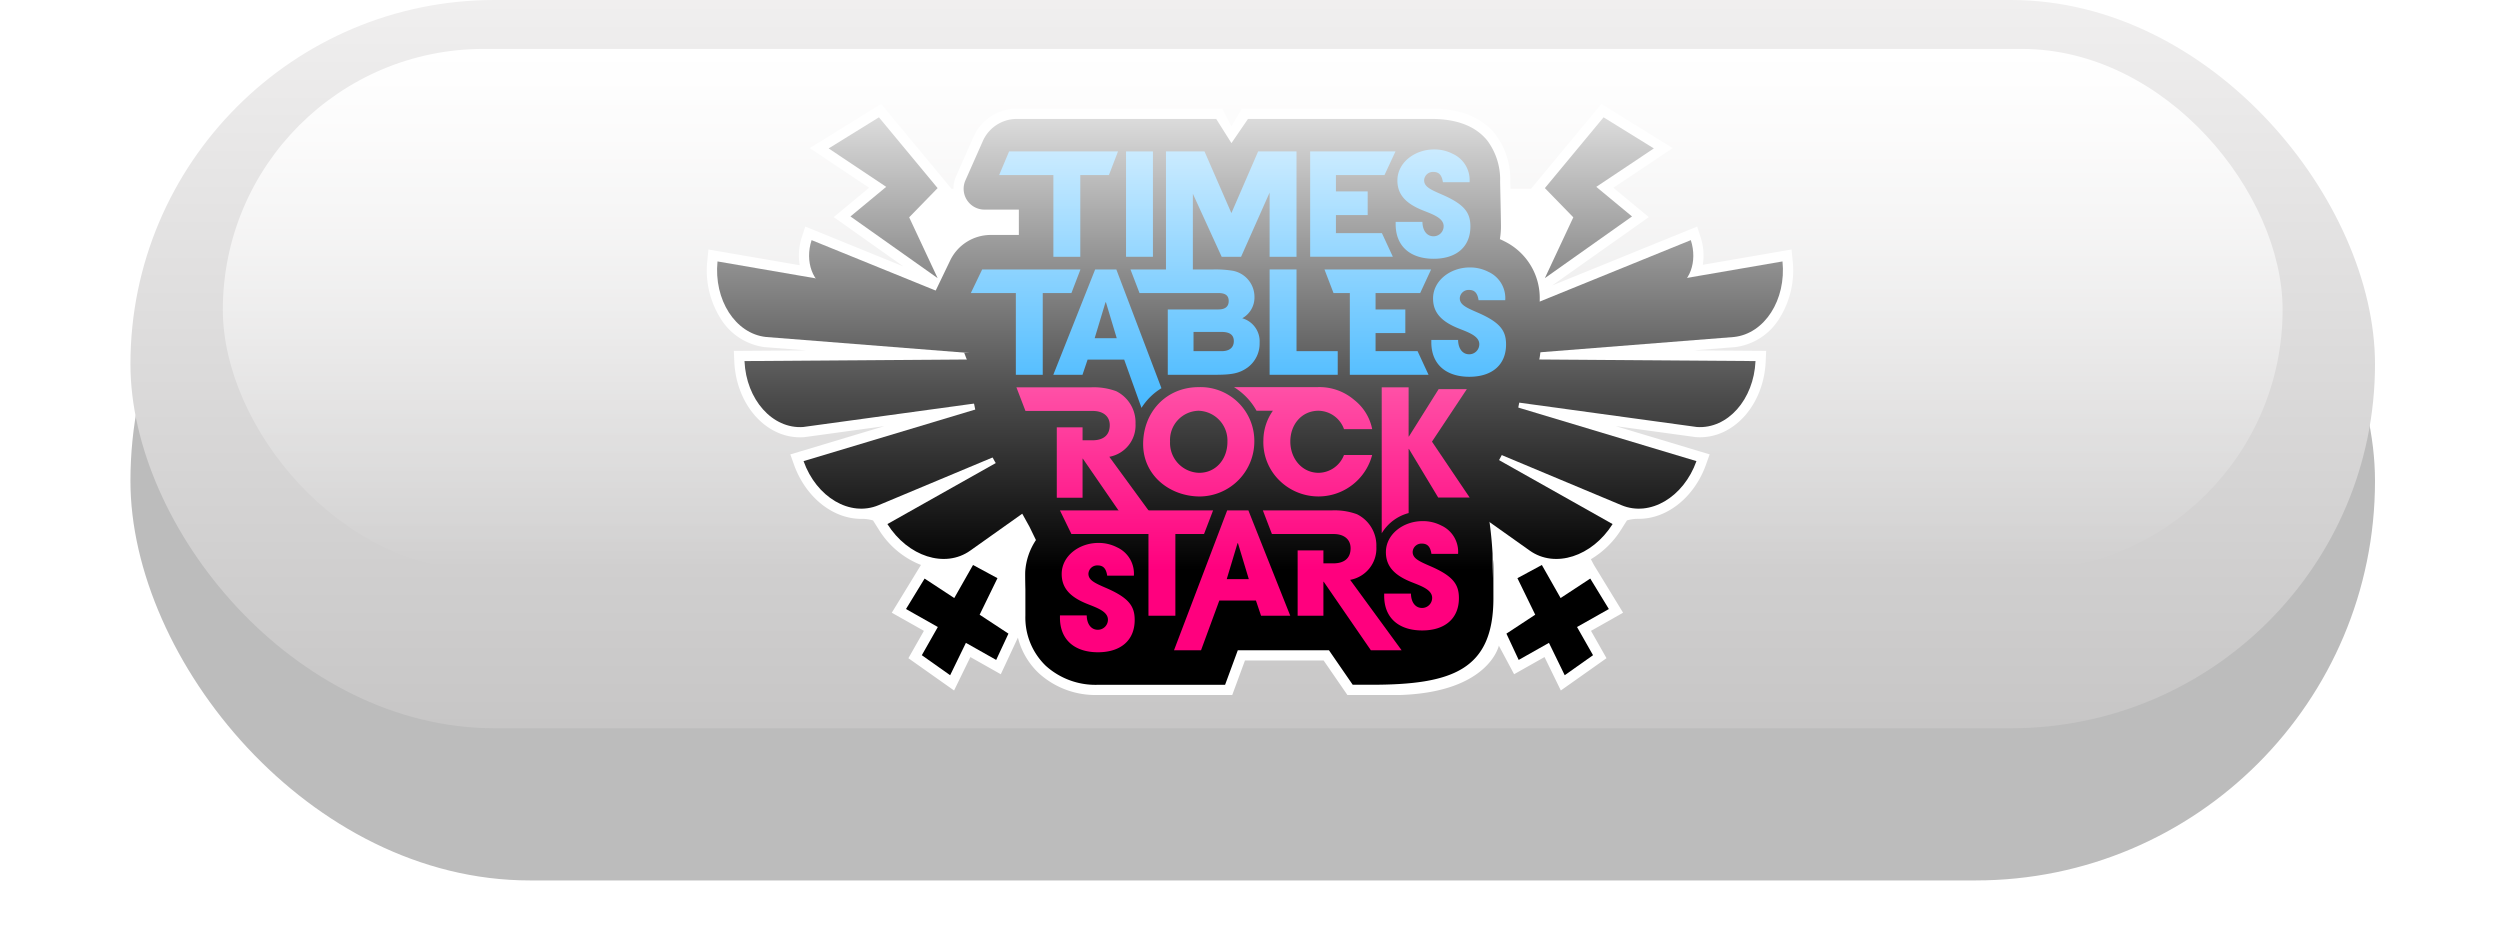
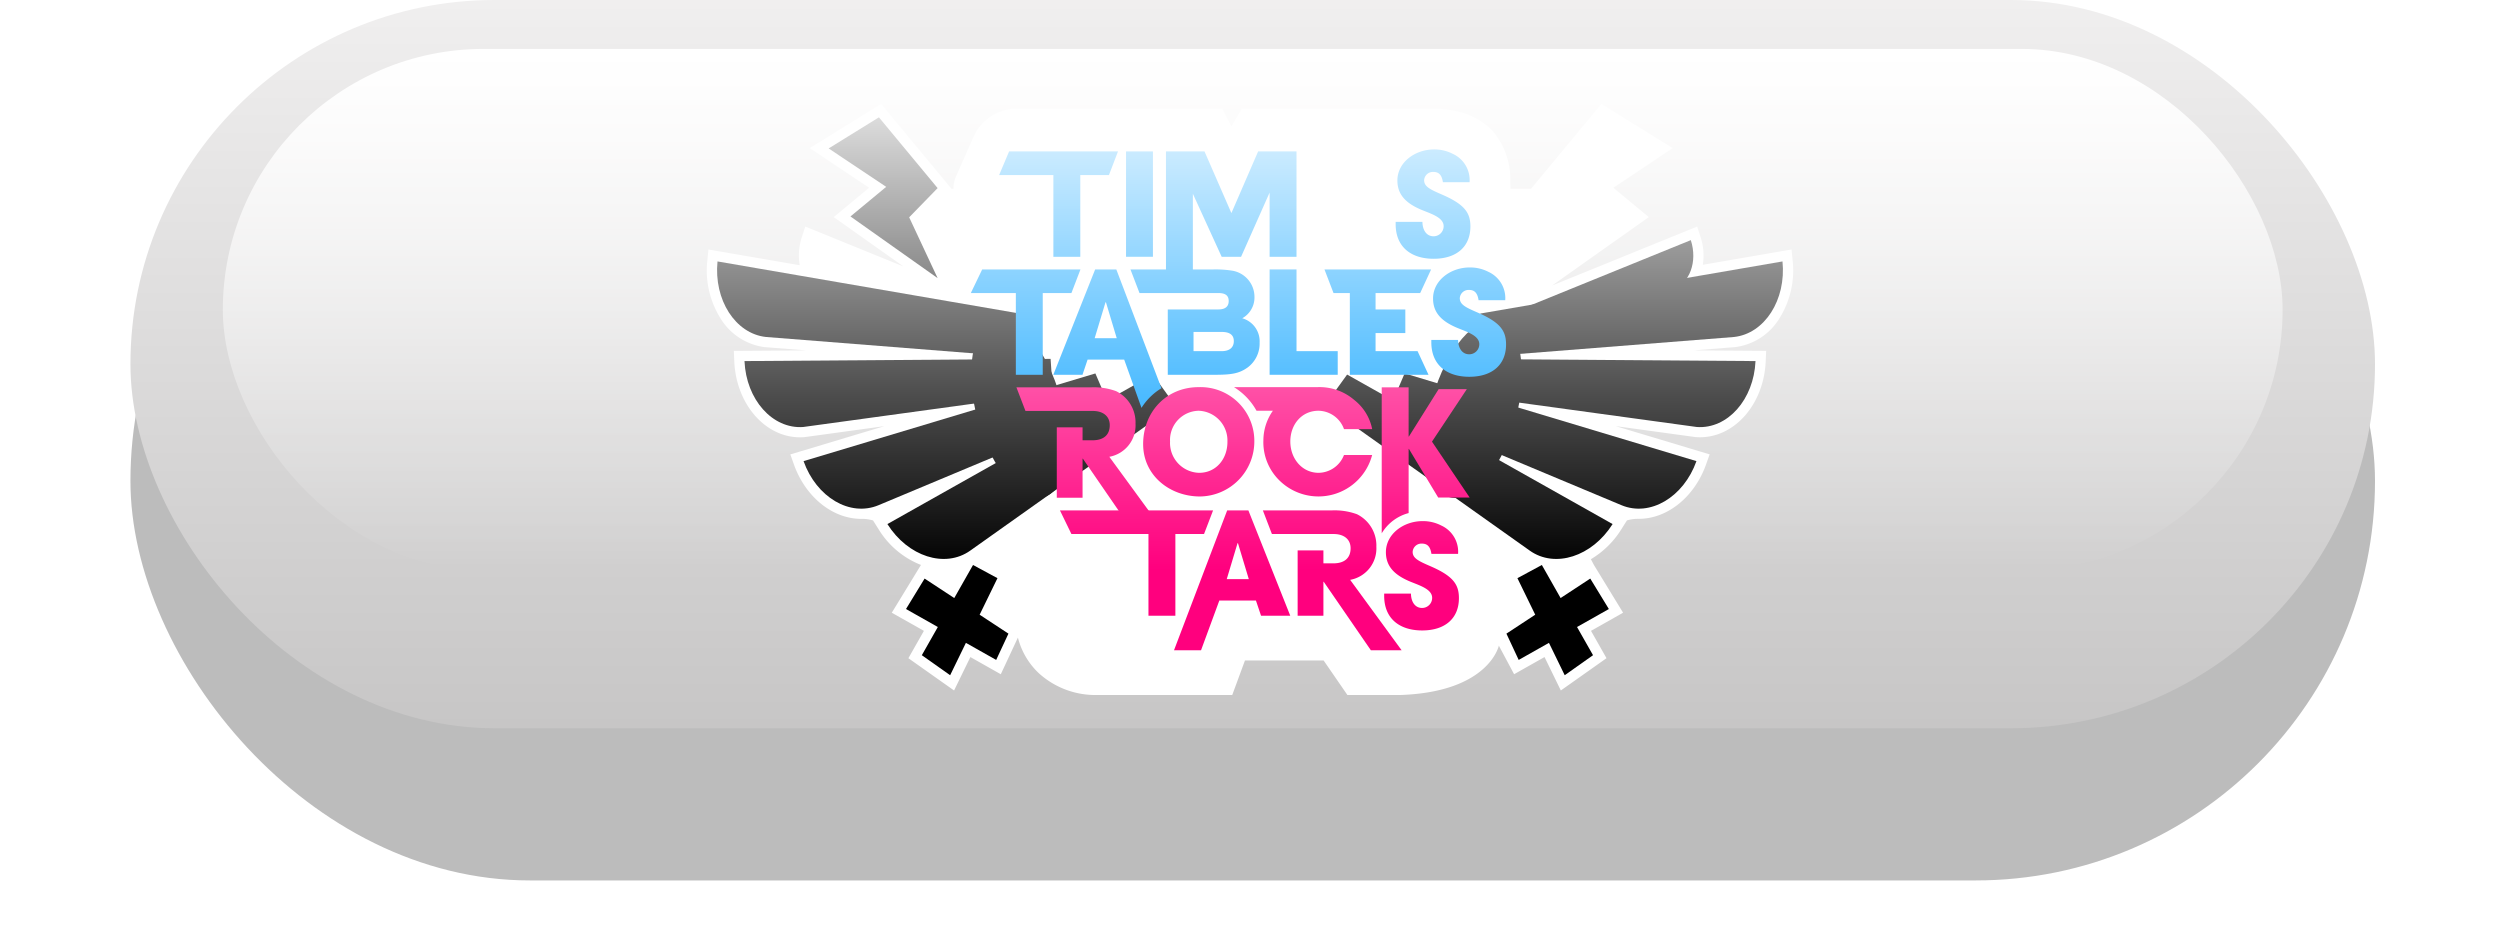
<svg xmlns="http://www.w3.org/2000/svg" width="460" height="175" viewBox="0 0 460 175">
  <defs>
    <filter id="background" x="7.5" y="-1.5" width="446" height="180" filterUnits="userSpaceOnUse">
      <feOffset dy="15" input="SourceAlpha" />
      <feGaussianBlur stdDeviation="5.5" result="blur" />
      <feFlood flood-opacity="0.396" />
      <feComposite operator="in" in2="blur" />
      <feComposite in="SourceGraphic" />
    </filter>
    <linearGradient id="linear-gradient" x1="0.5" x2="0.5" y2="1" gradientUnits="objectBoundingBox">
      <stop offset="0" stop-color="#f0efef" />
      <stop offset="1" stop-color="#c7c6c6" />
    </linearGradient>
    <linearGradient id="linear-gradient-2" x1="0.5" x2="0.5" y2="1" gradientUnits="objectBoundingBox">
      <stop offset="0" stop-color="#fff" />
      <stop offset="0.655" stop-color="#fff" stop-opacity="0.31" />
      <stop offset="1" stop-color="#fff" stop-opacity="0" />
    </linearGradient>
    <clipPath id="clip-tt-rock-stars">
      <rect width="460" height="175" />
    </clipPath>
  </defs>
  <a href="https://ttrockstars.com/" target="_blank">
    <g id="tt-rock-stars" clip-path="url(#clip-tt-rock-stars)">
      <g transform="matrix(1, 0, 0, 1, 0, 0)" filter="url(#background)">
        <rect id="background-2" data-name="background" width="413" height="147" rx="73.5" transform="translate(24)" fill="#bcbcbc" />
      </g>
      <rect id="main" width="413" height="134" rx="67" transform="translate(24)" fill="url(#linear-gradient)" />
      <g id="Layer_1" data-name="Layer 1" transform="translate(130.045 19.135)">
        <g id="Group_143" data-name="Group 143" transform="translate(0.018 -0.01)">
          <path id="Path_243" data-name="Path 243" d="M199.8,28.781l-.2-2.011-1.991.342L183.27,29.586a10.857,10.857,0,0,0-.413-5.116l-.625-1.921-1.871.761L155.547,33.4l15.782-11.171,2-1.418-1.889-1.566-4.629-3.834,8.493-5.669,2.434-1.624-2.489-1.539L166,.852,164.609-.01l-1.045,1.26-10.8,13.023-1.079,1.3.023.023h-3.829c-.014-.6-.025-1.07-.03-1.324a13.813,13.813,0,0,0-2.765-8.721C142.579,2.439,138.621.86,133.316.86H98.457L96.534,4.114,94.85.86H57.068a8.729,8.729,0,0,0-8.041,5.312l-3.164,7.144-.005.014-.007.016-.007.016-.007.016A5.718,5.718,0,0,0,45.39,15.6h-.4l.023-.023-1.079-1.3-10.8-13.02L32.081-.008,30.69.853,21.437,6.577,18.948,8.116,21.383,9.74l8.493,5.669-4.629,3.834-1.889,1.566,2,1.418L36.2,29.9l-16.2-6.587-1.871-.761L17.5,24.472a10.823,10.823,0,0,0-.4,5.194L2.3,27.115.308,26.772l-.2,2.011A16.579,16.579,0,0,0,2.477,39.354a11.208,11.208,0,0,0,8.207,5.386l.028,0h.028l7.519.595-11.33.081-1.951.014.087,1.949C5.411,55.2,10.723,61.33,17.158,61.33c.235,0,.473-.009.706-.025l.062,0,.062-.009L32.67,59.28l-15.4,4.629-1.894.568.664,1.862c2.133,5.979,7.111,10,12.388,10a7.139,7.139,0,0,1,2.166.288L31.65,78.3a15.976,15.976,0,0,0,7.764,6.514L38.48,86.34l-3.423,5.605-1.015,1.661,1.695.957,4.216,2.38-2.014,3.55-.84,1.481,1.389.983,5.21,3.683,1.806,1.276.969-1.99,2.028-4.161,3.829,2.161,1.769,1,.86-1.841,2.258-4.837.034-.071a13.568,13.568,0,0,0,3.84,6.551,15.477,15.477,0,0,0,10.887,4.014h24.71l.454-1.23.454-1.23,1.077-2.927.355-.966H113.5l1.921,2.789,1.333,1.935.56.814.56.814h9.851c16.229-.59,18.017-9.078,18.017-9.078l2.809,5.259,1.769-1,3.829-2.161,2.028,4.161.969,1.99,1.806-1.276,5.21-3.683,1.389-.983-.84-1.481-2.014-3.55,4.216-2.38L168.6,93.6l-1.015-1.661-3.423-5.605-.906-1.483-.576-1.093a16.574,16.574,0,0,0,5.577-5.467l1.056-1.672a7.139,7.139,0,0,1,2.166-.288c5.277,0,10.255-4.018,12.388-10l.664-1.862-1.894-.568-15.4-4.629,14.683,2.013.062.009.062,0c.235.016.473.025.706.025,6.437,0,11.749-6.126,12.093-13.946l.087-1.949-1.951-.014-11.33-.081,7.517-.593h.028l.028-.005a11.2,11.2,0,0,0,8.207-5.386A16.579,16.579,0,0,0,199.8,28.78Z" transform="translate(-0.018 0.01)" fill="#fff" />
-           <path id="Path_244" data-name="Path 244" d="M326.4,81.7l-4.556-6.76,4.067-6.126.042-.064a11.682,11.682,0,0,0,8.6-11.664,12.994,12.994,0,0,0-.122-1.8h.028l-.019-1.9-.046-4.514A11.617,11.617,0,0,0,327.874,38.1h0l-.012-.009c-.261-.134-.53-.26-.8-.378a13.69,13.69,0,0,0,.2-2.332c0-1.4-.148-7.812-.157-8.223a12,12,0,0,0-2.35-7.575c-2.129-2.648-5.594-3.99-10.3-3.99h-33.74l-3.043,4.452-2.805-4.452H238.195a6.844,6.844,0,0,0-6.315,4.18l-3.171,7.159-.007.016-.007.016a3.827,3.827,0,0,0,3.527,5.312h6.332v4.666h-5.2a8.28,8.28,0,0,0-7.422,4.666l-4.657,9.687-1.3,2.7h12.033V58.63H228.5l.978,2.553,2.325,6.069,1.667,4.348,1.1,2.87.463,1.208h3.781v11.9l.237.425,1.455,2.622,1.193,2.456a11.774,11.774,0,0,0-1.972,5.794c-.03.722.019,2.908.028,3.252V107a12.314,12.314,0,0,0,3.75,9.215,13.64,13.64,0,0,0,9.595,3.5h23.4l.454-1.23,1.077-2.927.809-2.2h16.773l2.48,3.6,1.333,1.935.56.814h3.338c14.9,0,22.549-2.655,22.549-15.945s-.1-3.418-.113-3.732l-.046-4.479a72.188,72.188,0,0,0-1.084-9.1l4.9,5.148h3.536l-1.977-2.932-4.7-6.968Z" transform="translate(-181.148 -12.836)" />
          <g id="Group_140" data-name="Group 140" transform="translate(113.725 2.463)">
            <path id="Path_245" data-name="Path 245" d="M807.067,181.642l45.769-3.61c5.624-.613,9.614-6.837,8.91-13.9h0l-55.606,9.588.927,7.923Z" transform="translate(-777.555 -137.616)" />
            <path id="Path_246" data-name="Path 246" d="M771.62,271.911l45.945,6.3c5.646.394,10.477-5.037,10.79-12.13h0l-56.324-.406Z" transform="translate(-749.129 -221.23)" />
            <path id="Path_247" data-name="Path 247" d="M711.762,287.255,754.4,305.1c5.24,2.193,11.417-1.439,13.795-8.108h0L714.5,280.85l-2.74,6.4Z" transform="translate(-699.837 -233.731)" />
            <path id="Path_248" data-name="Path 248" d="M644.22,287.7l37.694,26.749c4.632,3.287,11.454,1.1,15.237-4.89h0L648.3,282.05l-4.076,5.649Z" transform="translate(-644.22 -234.719)" />
            <path id="Path_249" data-name="Path 249" d="M853.6,158.83l25.748-7.8c3.142-1.056,4.648-5.118,3.359-9.074h0L852.08,154.409l1.522,4.42Z" transform="translate(-815.385 -119.36)" />
            <ellipse id="Ellipse_1" data-name="Ellipse 1" cx="16.82" cy="7.881" rx="16.82" ry="7.881" transform="translate(15.314 67.771) rotate(-74.46)" />
            <path id="Path_250" data-name="Path 250" d="M835.387,482.947l4.495-2.427,3.451,6.083,5.457-3.584,3.423,5.605-5.857,3.307,2.945,5.188-5.21,3.684-2.9-5.956-5.568,3.142-2.258-4.837,5.3-3.483Z" transform="translate(-799.97 -398.151)" />
-             <path id="Path_251" data-name="Path 251" d="M893.495,19.662l-9.252-5.722-10.8,13.023,5.233,5.374L873.44,43.528l16.037-11.35L882.9,26.732Z" transform="translate(-832.974 -13.94)" />
          </g>
          <g id="Group_141" data-name="Group 141" transform="translate(1.878 2.463)">
-             <path id="Path_252" data-name="Path 252" d="M65.413,181.642l-45.769-3.61c-5.624-.613-9.614-6.837-8.91-13.9h0l55.606,9.588-.927,7.923Z" transform="translate(-10.653 -137.616)" />
-             <path id="Path_253" data-name="Path 253" d="M136.117,158.83l-25.748-7.8c-3.142-1.056-4.648-5.118-3.359-9.074h0l30.631,12.449-1.522,4.42Z" transform="translate(-89.619 -119.36)" />
+             <path id="Path_252" data-name="Path 252" d="M65.413,181.642l-45.769-3.61c-5.624-.613-9.614-6.837-8.91-13.9l55.606,9.588-.927,7.923Z" transform="translate(-10.653 -137.616)" />
            <path id="Path_254" data-name="Path 254" d="M95.965,271.911l-45.945,6.3c-5.646.394-10.477-5.037-10.79-12.13h0l56.324-.406Z" transform="translate(-34.185 -221.23)" />
            <ellipse id="Ellipse_2" data-name="Ellipse 2" cx="7.881" cy="16.82" rx="7.881" ry="16.82" transform="translate(43.489 39.582) rotate(-15.54)" />
            <path id="Path_255" data-name="Path 255" d="M157.232,287.255,114.595,305.1c-5.24,2.193-11.417-1.439-13.795-8.108h0l53.694-16.137,2.74,6.4Z" transform="translate(-84.886 -233.731)" />
            <path id="Path_256" data-name="Path 256" d="M241.111,287.7l-37.694,26.749c-4.632,3.287-11.454,1.1-15.237-4.89h0l48.853-27.508,4.076,5.649Z" transform="translate(-156.84 -234.719)" />
            <path id="Path_257" data-name="Path 257" d="M224.406,482.947l-4.495-2.427-3.453,6.083L211,483.02l-3.423,5.605,5.858,3.307-2.945,5.188,5.21,3.684,2.9-5.956,5.57,3.142,2.256-4.837-5.3-3.483Z" transform="translate(-172.815 -398.151)" />
            <path id="Path_258" data-name="Path 258" d="M126.95,19.662,136.2,13.94,147,26.963l-5.233,5.374L147,43.528l-16.037-11.35,6.574-5.446Z" transform="translate(-106.419 -13.94)" />
          </g>
          <g id="Group_142" data-name="Group 142" transform="translate(48.567 8.37)">
-             <path id="Path_259" data-name="Path 259" d="M376.7,463.555c-.21-1.388-.786-1.885-1.755-1.885a1.618,1.618,0,0,0-1.7,1.52c0,1.153,1.049,1.677,3.169,2.593,4.27,1.834,5.344,3.379,5.344,5.919,0,3.746-2.567,5.946-6.758,5.946s-6.994-2.2-6.994-6.366v-.418h4.925c.026,1.6.812,2.646,2.043,2.646a1.851,1.851,0,0,0,1.861-1.861c0-1.545-2.148-2.226-3.9-2.934-3.169-1.283-4.609-2.961-4.609-5.474,0-3.3,3.2-5.711,6.758-5.711a7.37,7.37,0,0,1,3.432.812,5.306,5.306,0,0,1,3.091,5.213h-4.9Z" transform="translate(-351.605 -385.127)" fill="#ff007e" />
            <path id="Path_260" data-name="Path 260" d="M502.925,443l-.943-2.8h-6.731l-3.368,9.157H486.91l9.784-25.737h3.9L508.3,443h-5.37Zm-4.242-13.332-.079-.026-1.991,6.627h4.06l-1.991-6.6Z" transform="translate(-449.523 -357.203)" fill="#ff007e" />
            <path id="Path_261" data-name="Path 261" d="M714.656,440.815c-.21-1.388-.786-1.885-1.755-1.885a1.617,1.617,0,0,0-1.7,1.52c0,1.153,1.049,1.677,3.169,2.593,4.27,1.834,5.344,3.379,5.344,5.919,0,3.746-2.567,5.946-6.758,5.946s-6.994-2.2-6.994-6.366v-.418h4.925c.026,1.6.812,2.646,2.042,2.646a1.849,1.849,0,0,0,1.859-1.861c0-1.545-2.148-2.226-3.9-2.934-3.169-1.283-4.609-2.961-4.609-5.474,0-3.3,3.2-5.711,6.758-5.711a7.37,7.37,0,0,1,3.432.812,5.306,5.306,0,0,1,3.091,5.213Z" transform="translate(-629.903 -366.401)" fill="#ff007e" />
            <path id="Path_262" data-name="Path 262" d="M368.01,423.62l2.113,4.348H384.3V443h4.952V427.968h5.273l1.666-4.348Z" transform="translate(-351.613 -357.203)" fill="#ff007e" />
            <path id="Path_263" data-name="Path 263" d="M436.91,68.866V49.48h4.95V68.864h-4.95Z" transform="translate(-408.35 -49.113)" fill="#009eff" />
            <path id="Path_264" data-name="Path 264" d="M497.6,68.866V57.052l-5.248,11.814h-3.573l-5.3-11.6V73.115H478.53V49.48h7.091l4.948,11.348,4.918-11.348h7.063V68.864H497.6Z" transform="translate(-442.622 -49.113)" fill="#009eff" />
-             <path id="Path_265" data-name="Path 265" d="M628.82,68.866V49.48h15.7L642.5,53.828h-8.938V56.84h5.842v4.348h-5.842v3.326h8.461l2.014,4.348H628.822Z" transform="translate(-566.381 -49.113)" fill="#009eff" />
            <path id="Path_266" data-name="Path 266" d="M726.608,53.425c-.21-1.388-.786-1.885-1.755-1.885a1.618,1.618,0,0,0-1.7,1.52c0,1.153,1.049,1.677,3.169,2.593,4.27,1.834,5.344,3.379,5.344,5.919,0,3.746-2.567,5.946-6.758,5.946s-6.994-2.2-6.994-6.366v-.418h4.925c.026,1.6.812,2.646,2.043,2.646a1.851,1.851,0,0,0,1.861-1.861c0-1.545-2.148-2.226-3.9-2.934-3.169-1.283-4.609-2.961-4.609-5.474,0-3.3,3.2-5.711,6.758-5.711a7.37,7.37,0,0,1,3.432.812,5.306,5.306,0,0,1,3.091,5.213Z" transform="translate(-639.743 -47.4)" fill="#009eff" />
            <path id="Path_267" data-name="Path 267" d="M326.521,49.48H306.482l-1.832,4.348h9.98V68.866h4.952V53.828h5.273Z" transform="translate(-299.439 -49.113)" fill="#009eff" />
            <path id="Path_268" data-name="Path 268" d="M586.56,191.864V172.48h4.95v15.036h7.582v4.348Z" transform="translate(-531.581 -150.399)" fill="#009eff" />
            <path id="Path_269" data-name="Path 269" d="M763.778,176.425c-.21-1.388-.786-1.885-1.755-1.885a1.618,1.618,0,0,0-1.7,1.52c0,1.153,1.049,1.677,3.169,2.593,4.271,1.834,5.344,3.379,5.344,5.919,0,3.746-2.567,5.946-6.758,5.946s-6.994-2.2-6.994-6.366v-.418h4.925c.026,1.6.812,2.646,2.042,2.646a1.851,1.851,0,0,0,1.861-1.861c0-1.545-2.148-2.226-3.9-2.934-3.169-1.283-4.609-2.961-4.609-5.474,0-3.3,3.2-5.711,6.758-5.711a7.37,7.37,0,0,1,3.432.812,5.306,5.306,0,0,1,3.091,5.213Z" transform="translate(-670.351 -148.686)" fill="#009eff" />
            <path id="Path_270" data-name="Path 270" d="M295.306,172.48H277.22l-2.09,4.348h8.285v15.036h4.95V176.828h5.275Z" transform="translate(-275.13 -150.399)" fill="#009eff" />
            <path id="Path_271" data-name="Path 271" d="M662.877,191.864l-2.016-4.348h-7.729V184.19h5.476v-4.348h-5.476v-3.013h8.207l2.014-4.348H643.73l1.667,4.348h3v15.036Z" transform="translate(-578.658 -150.399)" fill="#009eff" />
            <path id="Path_272" data-name="Path 272" d="M454.74,305.644c0-6,4.322-10.5,10.216-10.5a9.9,9.9,0,0,1,10.243,9.928,10.128,10.128,0,0,1-10.006,10.19c-5.554,0-10.451-3.877-10.451-9.614Zm15.507-.418a5.482,5.482,0,0,0-5.291-5.737,5.376,5.376,0,0,0-5.264,5.658,5.5,5.5,0,0,0,5.344,5.762c3.169,0,5.213-2.593,5.213-5.685Z" transform="translate(-423.032 -251.405)" fill="#ff007e" />
            <path id="Path_273" data-name="Path 273" d="M380.958,194.358l-8.3-21.848h-3.9l-7.7,19.384h5.37l.943-2.8h6.731l3.183,8.88A11.26,11.26,0,0,1,380.958,194.358Zm-12.287-9.2,1.991-6.6.079-.026,1.991,6.627h-4.06Z" transform="translate(-345.882 -150.423)" fill="#009eff" />
            <path id="Path_274" data-name="Path 274" d="M462.085,181.466a4.364,4.364,0,0,0,2.253-3.93,4.888,4.888,0,0,0-4.034-4.819,19.588,19.588,0,0,0-3.494-.237H441.52l1.667,4.348h14.55c1.23,0,1.861.445,1.861,1.467s-.655,1.546-1.885,1.546h-9.325v12.024h8.661c3.065,0,4.463-.237,5.983-1.31a5.472,5.472,0,0,0,2.253-4.585,4.405,4.405,0,0,0-3.2-4.505Zm-3.8,6.05h-5.16V183.98h5.187c1.467,0,2.226.551,2.226,1.677,0,1.257-.865,1.861-2.253,1.861Z" transform="translate(-412.146 -150.399)" fill="#009eff" />
            <path id="Path_275" data-name="Path 275" d="M708.352,318.5V306.69h.053l5.386,8.945h5.789l-6.933-10.282,6.417-9.665h-5.187l-5.474,8.723h-.053V295.36H703.4v26.86a8.225,8.225,0,0,1,4.95-3.723Z" transform="translate(-627.794 -251.586)" fill="#ff007e" />
            <path id="Path_276" data-name="Path 276" d="M339.748,308.133a5.878,5.878,0,0,0,4.819-6.1A6.412,6.412,0,0,0,341,296.058a11.975,11.975,0,0,0-4.585-.708H322.65l1.667,4.348h12.391c1.861,0,3.118.943,3.118,2.62,0,1.861-1.206,2.777-3.169,2.777h-1.834v-2.383H330.08v12.951h4.742v-7.189h.053l8.682,12.615h5.658l-9.469-12.954Z" transform="translate(-314.261 -251.578)" fill="#ff007e" />
            <path id="Path_277" data-name="Path 277" d="M595.585,436.4a5.878,5.878,0,0,0,4.819-6.1,6.412,6.412,0,0,0-3.562-5.972,11.975,11.975,0,0,0-4.585-.708H579.52l1.667,4.348h11.36c1.861,0,3.118.943,3.118,2.62,0,1.861-1.206,2.777-3.169,2.777h-1.834v-2.383h-4.742v12.024h4.742v-6.26h.053l8.682,12.615h5.658l-9.469-12.954Z" transform="translate(-525.784 -357.203)" fill="#ff007e" />
            <path id="Path_278" data-name="Path 278" d="M565,310.908c-3.065,0-5.213-2.62-5.213-5.762s2.1-5.658,5.187-5.658h0a5.067,5.067,0,0,1,4.689,3.379h5.187a9.03,9.03,0,0,0-3.275-5.344,9.843,9.843,0,0,0-6.758-2.383h-15.4a12,12,0,0,1,2.014,1.564,11.7,11.7,0,0,1,2.136,2.784h3.012a9.506,9.506,0,0,0-1.748,5.421,9.836,9.836,0,0,0,2.987,7.439,10.22,10.22,0,0,0,17.025-4.715H569.66A5.081,5.081,0,0,1,565,310.908Z" transform="translate(-500.998 -251.405)" fill="#ff007e" />
          </g>
        </g>
      </g>
      <rect id="highlight" width="379" height="96" rx="48" transform="translate(41 9)" fill="url(#linear-gradient-2)" />
      <rect id="link" width="413" height="147" rx="73.5" transform="translate(32)" fill="#1da1f2" opacity="0" />
    </g>
  </a>
</svg>